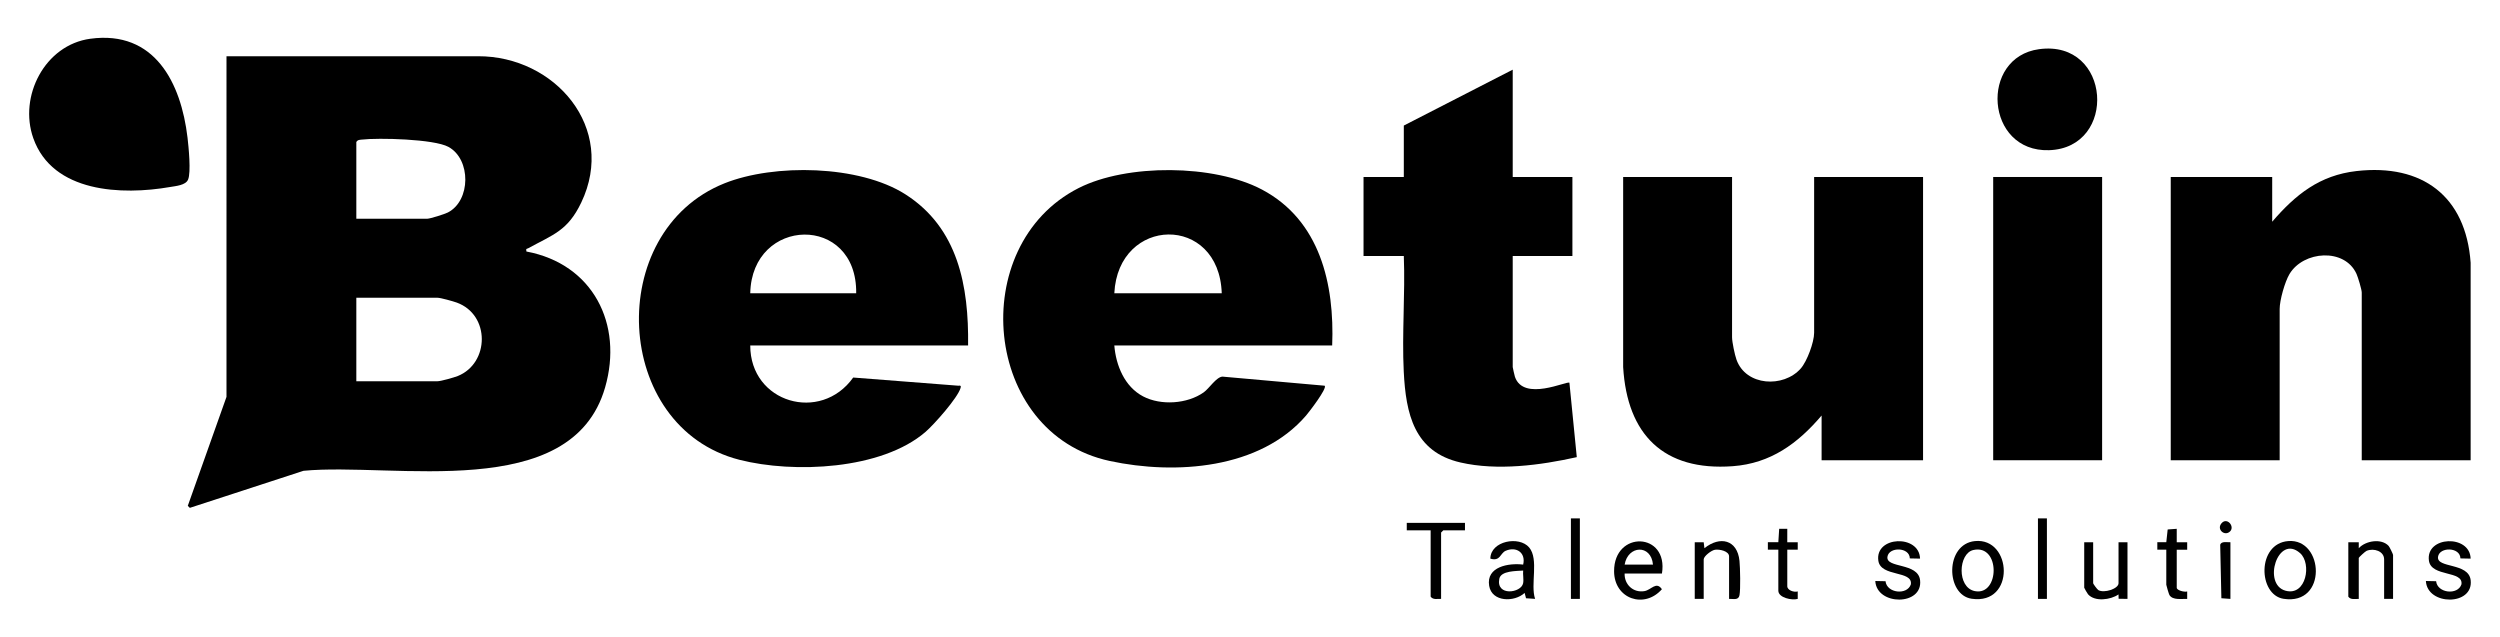
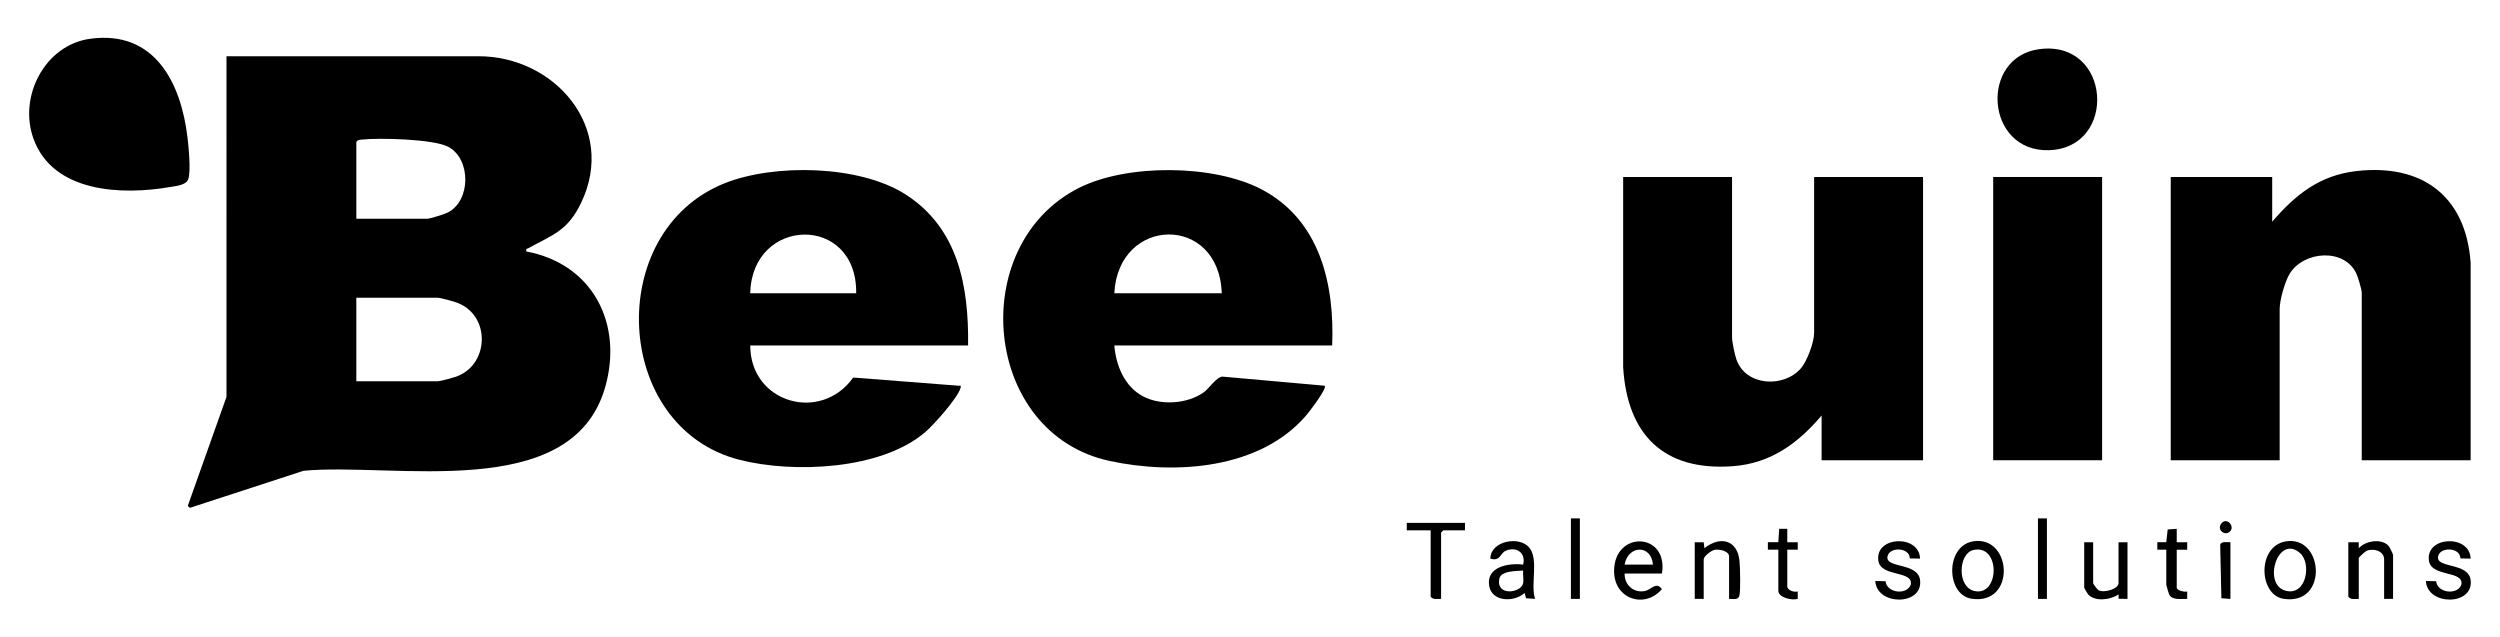
<svg xmlns="http://www.w3.org/2000/svg" id="Layer_1" data-name="Layer 1" viewBox="0 0 1608 410">
  <path d="M145.69,36.17h161.71c49.46-.2,89.47,46.05,66.43,94.17-8.71,18.18-18.06,20.53-34.01,29.3-1.1.61-1.62-.05-1.23,2.13,42.67,7.96,62.41,46.57,50.6,87.48-21.58,74.74-136.28,47.97-194,53.57l-73.09,23.83-1.31-1.31,24.89-70.07V36.17ZM229.19,140.69h45.59c1.84,0,11.19-2.95,13.26-4.01,14.83-7.54,15.06-34.26.37-42.22-9.32-5.05-44.84-5.94-55.91-4.65-1.4.16-2.47.12-3.31,1.49v49.38ZM229.19,245.21h52.31c2.04,0,10.62-2.43,12.95-3.36,20.44-8.24,20.97-39.39-.69-47.24-2.28-.82-10.35-3.09-12.26-3.09h-52.31v53.7Z" />
  <path d="M1589.13,296.03h-70.06v-107.87c0-1.92-2.4-9.85-3.36-11.98-7.63-16.87-34.15-14.88-43.11.08-2.99,5-6.32,16.8-6.32,22.45v97.33h-70.06V113.84h65.26v28.77c14.99-17.43,30.49-29.89,54.24-32.59,42.2-4.8,70.34,16.11,73.4,58.97v127.04Z" />
-   <path d="M1114.06,113.84v103.08c0,3.02,1.73,11.29,2.85,14.42,6.08,17.05,30.21,18.23,41.3,5.72,4.1-4.62,8.64-17,8.64-23.01v-100.2h70.06v182.19h-65.26v-28.77c-15.25,17.95-32.76,30.8-57.12,32.59-44.57,3.28-67.94-20.38-70.52-63.76v-122.25s70.05,0,70.05,0Z" />
+   <path d="M1114.06,113.84v103.08c0,3.02,1.73,11.29,2.85,14.42,6.08,17.05,30.21,18.23,41.3,5.72,4.1-4.62,8.64-17,8.64-23.01v-100.2h70.06v182.19h-65.26v-28.77c-15.25,17.95-32.76,30.8-57.12,32.59-44.57,3.28-67.94-20.38-70.52-63.76v-122.25s70.05,0,70.05,0" />
  <path d="M622.68,222.2h-140.12c-.04,36.96,45.34,50,66.22,20.63l67.68,5.26c1.33-.25,1.79.04,1.39,1.41-1.87,6.47-17.06,23.54-22.55,28.29-28.28,24.44-84.88,26.82-119.66,17.96-81.6-20.79-87.29-146.78-9.65-177.84,31.97-12.79,86.72-11.8,116.3,7.04,34.08,21.71,40.87,59.2,40.39,97.25ZM550.7,188.64c.73-51.19-67.15-49.48-68.14,0h68.14Z" />
  <path d="M856.85,222.2h-140.12c1.04,12.81,6.59,26.51,18.54,32.77,11.45,6,28.45,4.86,38.98-2.63,3.52-2.5,8.08-9.88,12.05-10.1l65.75,5.85c1.71,1.69-10.07,16.96-11.98,19.18-29.65,34.48-84.02,38.28-126.23,29.24-81.96-17.55-92.63-138.61-20.16-175.5,31.08-15.82,87.21-15.42,118.09.96,37.3,19.79,46.66,60.82,45.09,100.22ZM785.83,188.64c-1.66-51.14-66.66-49.71-69.1,0h69.1Z" />
-   <path d="M972.98,44.8v69.04h38.39v50.82h-38.39v71.44c0,.32,1.19,5.59,1.42,6.25,5.56,16.22,33.72,2.41,35.05,3.82l4.74,47.86c-23.52,5.25-51.05,8.89-74.8,3.44-29.84-6.84-35.14-31.26-36.5-58.46-1.22-24.4.99-49.85.04-74.35h-25.91v-50.82h25.91v-33.08l70.06-35.96Z" />
  <rect x="1282.02" y="113.84" width="70.06" height="182.19" />
  <path d="M58.12,24.92c41.36-5.59,58.34,28.34,62.5,63.64.69,5.9,2.34,22.29.35,26.96-1.56,3.67-7.82,4.11-11.55,4.76-30.95,5.38-75.55,3.79-88-31.38-9.53-26.93,7.41-60.02,36.7-63.98Z" />
  <path d="M1311.54,31.63c46.56-6.3,50.7,63.55,6.43,64.97-41.05,1.32-44.91-59.76-6.43-64.97Z" />
  <path d="M987.37,385.2l-5.83-.4-.9-3.43c-6.63,6.1-21.08,5.93-22.81-4.56-2.04-12.35,12.56-14.81,21.87-13.66,1.83-7.63-4.37-11.89-11.28-8.87-3.51,1.53-3.41,7.01-9.83,5.03.13-11.43,18.56-14.78,24.96-7.19s.68,23.91,3.83,33.08ZM979.7,366.98c-4.33.37-14.33.02-15.35,5.31-2.2,11.35,14.09,9.23,15.33,2.83.47-2.44-.25-5.57.02-8.14Z" />
  <path d="M1044.96,368.91c-.23,7.06,5.54,12.51,12.72,11.3,4.46-.75,7.58-6.56,11.26-1.23-11.27,12.85-30.68,6.3-30.76-11.51-.12-26.48,35.15-25.3,30.78,1.44h-23.99ZM1063.2,363.15c-1.22-13.27-16.16-12.39-18.23,0h18.23Z" />
  <path d="M1270.3,348.02c23.99-2.37,26.14,41.2-2.11,37.1-16.76-2.43-17.31-35.18,2.11-37.1ZM1269.27,353.76c-9.72,2.18-10.76,24.15.99,26.45,16.01,3.13,16.46-30.37-.99-26.45Z" />
  <path d="M1471.84,348.01c22.97-1.8,25.28,41.59-3.09,37.14-16.37-2.57-17.25-35.55,3.09-37.14ZM1479.43,355.78c-14.28-12.62-24.52,20.13-9.32,24.18,13.36,3.56,16.85-17.53,9.32-24.18Z" />
  <path d="M1539.23,385.21h-5.76v-25.41c0-5.29-6.58-7.44-11.27-5.5-.92.38-5.04,4.21-5.04,4.55v26.37c-2.33-.07-5.16.73-6.72-1.44v-35h6.72s0,3.84,0,3.84c4.3-4.84,14.61-6.53,19.22-1.47.61.67,2.84,5.28,2.84,5.79v28.29Z" />
  <path d="M1112.14,385.21v-27.33c0-3.44-6.15-4.7-9.05-4.28-2.34.34-7.27,4.17-7.27,6.2v25.41h-5.76v-36.44h5.76s.47,3.83.47,3.83c9.95-8.01,21.17-5.55,22.55,8.17.44,4.38.74,18.13.01,22.04-.65,3.5-3.94,2.27-6.72,2.4Z" />
  <path d="M1234.99,359.31l-6.59-.14c-.12-7.37-13.45-7.56-14.4-1.07-1.11,7.57,19.69,3.58,21,15.1,1.89,16.59-27.95,16.47-28.81.5l6.58.14c.79,7.71,13.9,9.16,16.29,2.03,1.35-9.11-19.37-4.59-20.91-15.19-2.32-15.96,26.37-17.09,26.83-1.37Z" />
  <path d="M1589.13,359.31l-6.59-.14c-.12-7.37-13.45-7.56-14.4-1.07-1.11,7.57,19.69,3.58,21,15.1,1.89,16.59-27.95,16.47-28.81.5l6.58.14c.79,7.71,13.9,9.16,16.29,2.03,1.35-9.11-19.37-4.59-20.91-15.19-2.32-15.96,26.37-17.09,26.83-1.37Z" />
  <path d="M1346.32,348.77v26.37c0,.43,2.64,3.98,3.29,4.38,3.67,2.23,13.03-.83,13.03-4.38v-26.37h5.76v36.44l-5.71-.09-.06-2.79c-5.09,3.53-15.21,4.87-19.59-.07-.43-.49-2.47-4-2.47-4.24v-29.25h5.76Z" />
  <path d="M942.27,336.3v4.79h-13.92l-1.44,1.44v42.67c-2.33-.07-5.16.73-6.72-1.44v-42.67h-15.36v-4.79h37.43Z" />
  <path d="M1393.35,353.56h-5.76s0-4.8,0-4.8h5.77s.89-8.21.89-8.21l5.83-.42v8.64s6.72,0,6.72,0v4.8s-6.72,0-6.72,0v24.45c0,1.72,5.02,2.99,6.72,2.4v4.8c-3.51-.14-9.26,1.01-11.43-2.49-.36-.58-2.01-6.2-2.01-6.62v-22.53Z" />
  <path d="M1143.81,353.56h-6.72s0-4.8,0-4.8h6.73s.55-8.64.55-8.64h5.21s-.01,8.65-.01,8.65h6.73s0,4.79,0,4.79h-6.72s0,23.49,0,23.49c0,2.62,4.32,4.09,6.72,3.36v4.8c-3.62,1.1-12.48-.7-12.48-5.28v-26.37Z" />
  <rect x="1010.41" y="333.43" width="5.76" height="51.78" />
  <rect x="1310.81" y="333.43" width="5.76" height="51.78" />
  <path d="M1434.61,348.77v36.44l-5.82-.42-.76-34.45c.79-2.4,4.52-1.46,6.58-1.57Z" />
  <path d="M1434.37,341.81c-3.44,3.36-8.74-1.23-5.6-5.11,3.56-4.41,8.86,1.92,5.6,5.11Z" />
</svg>